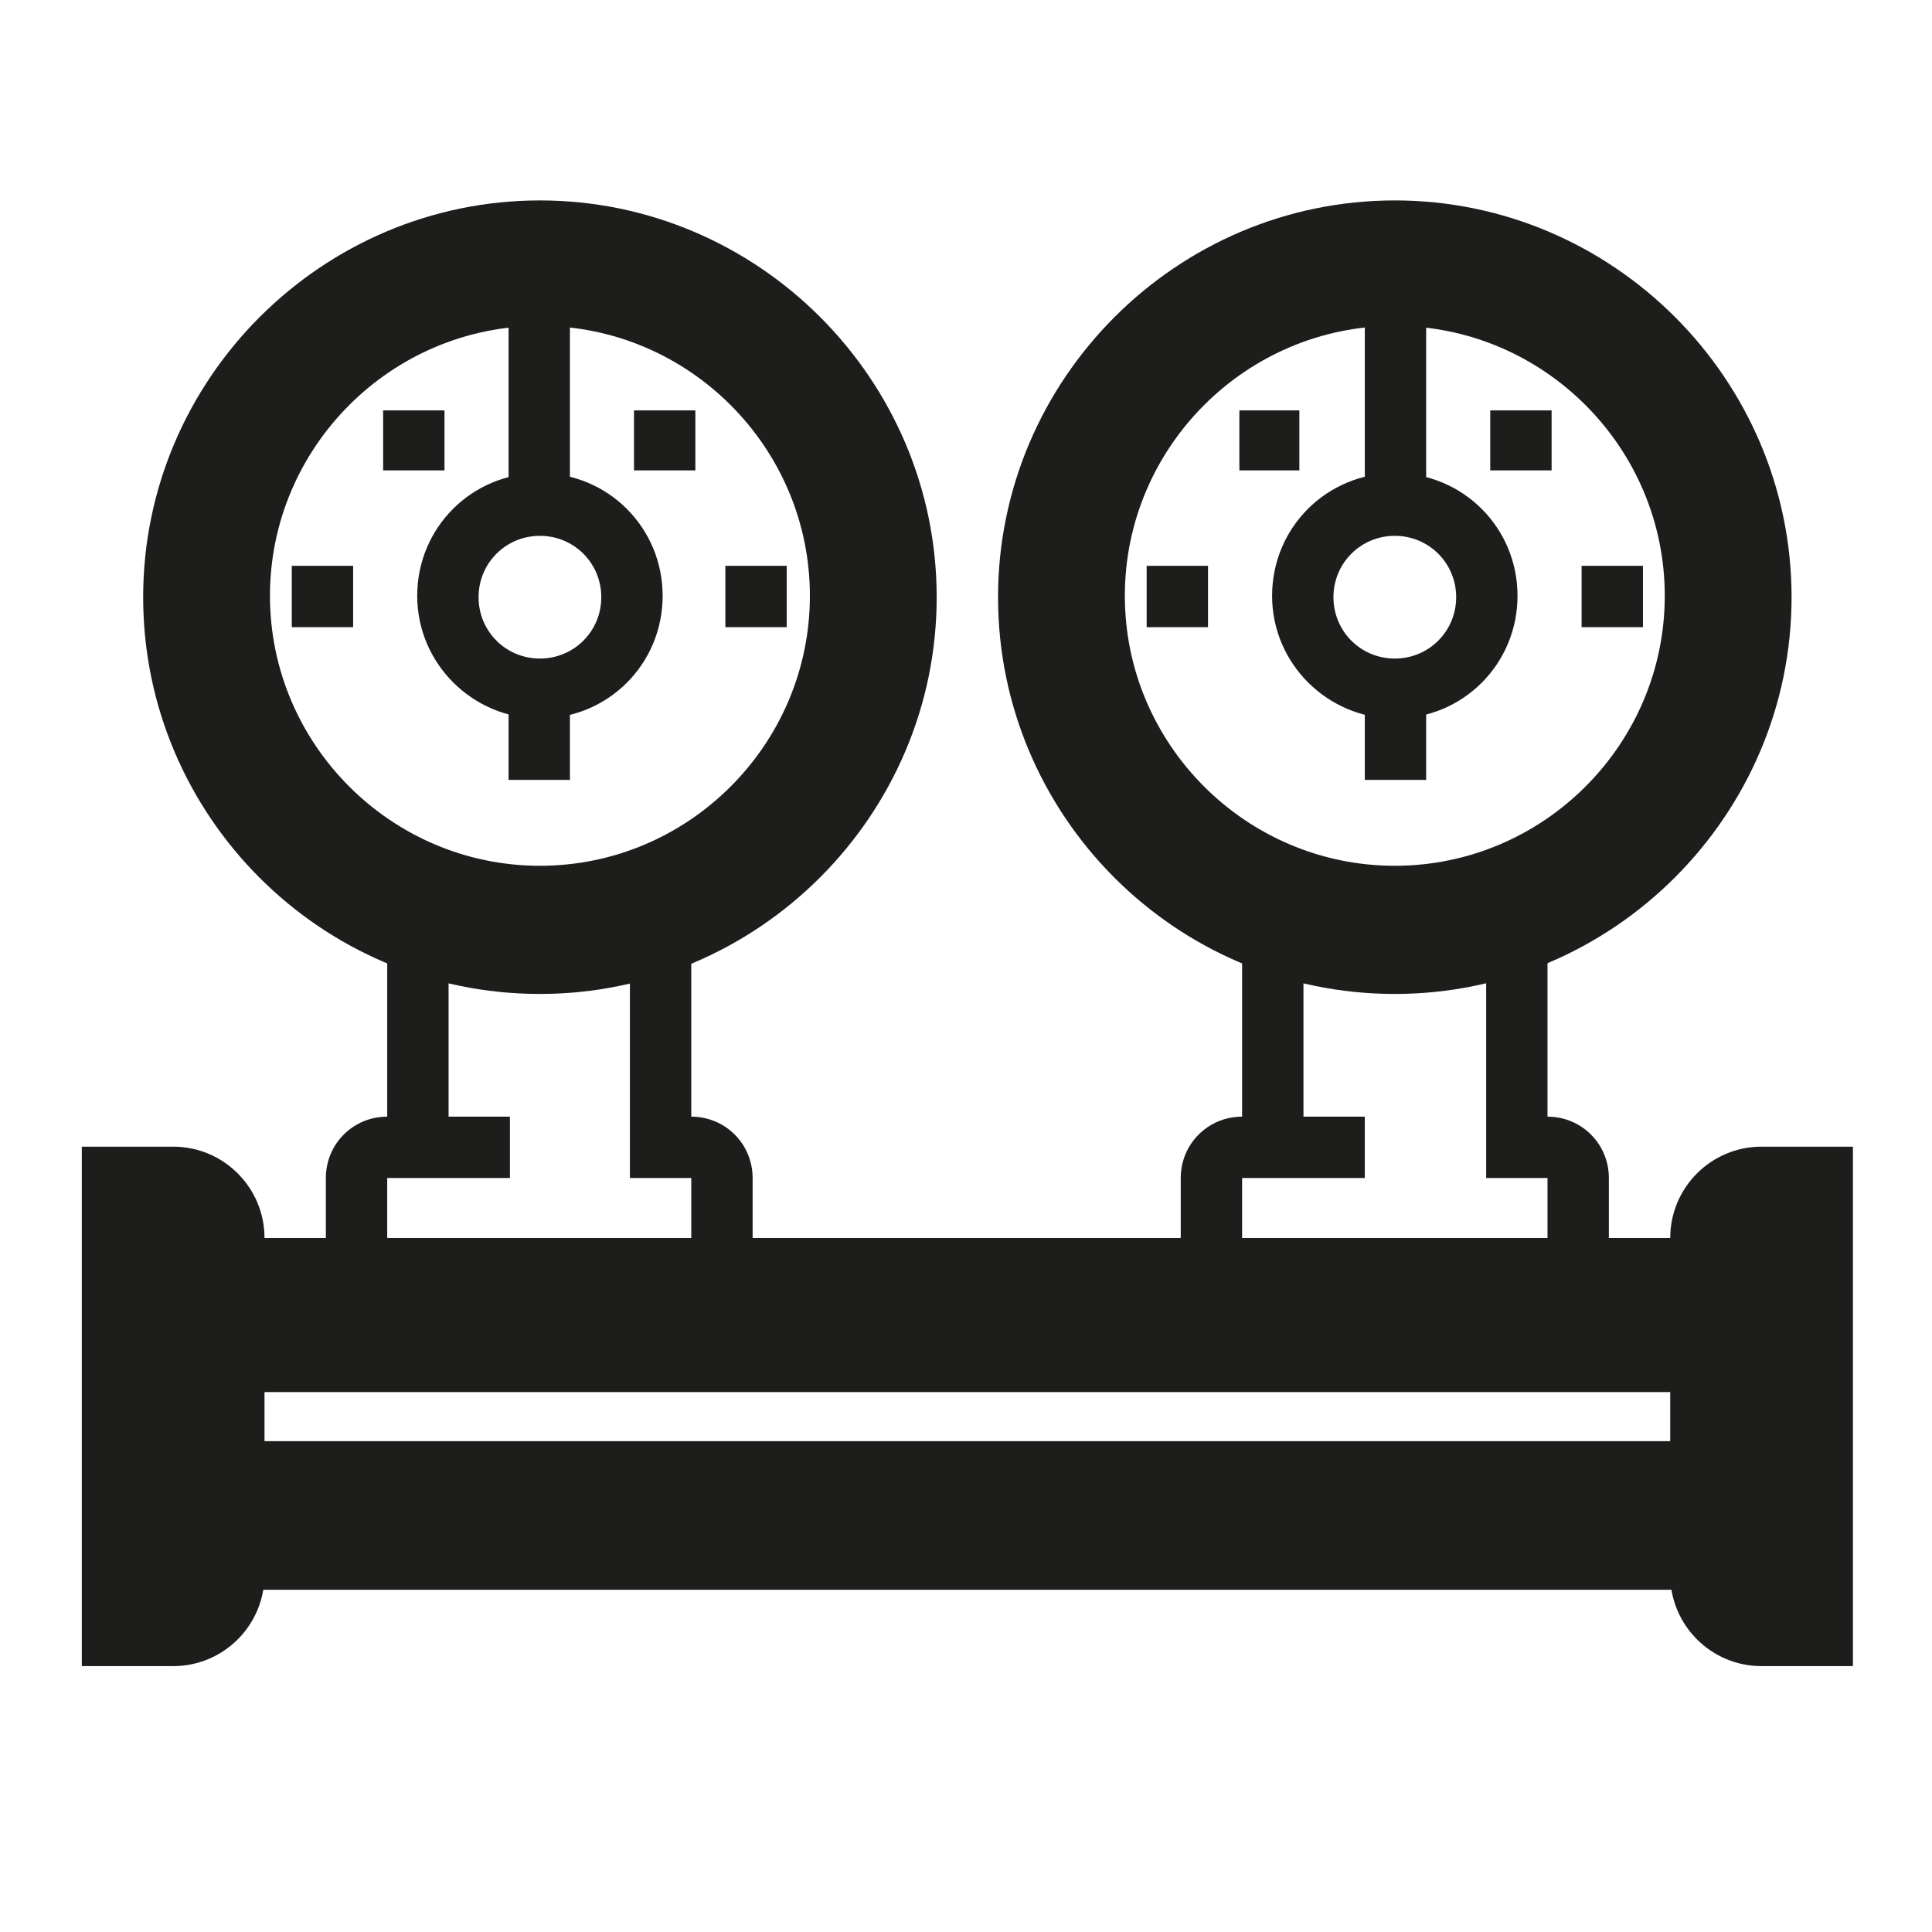
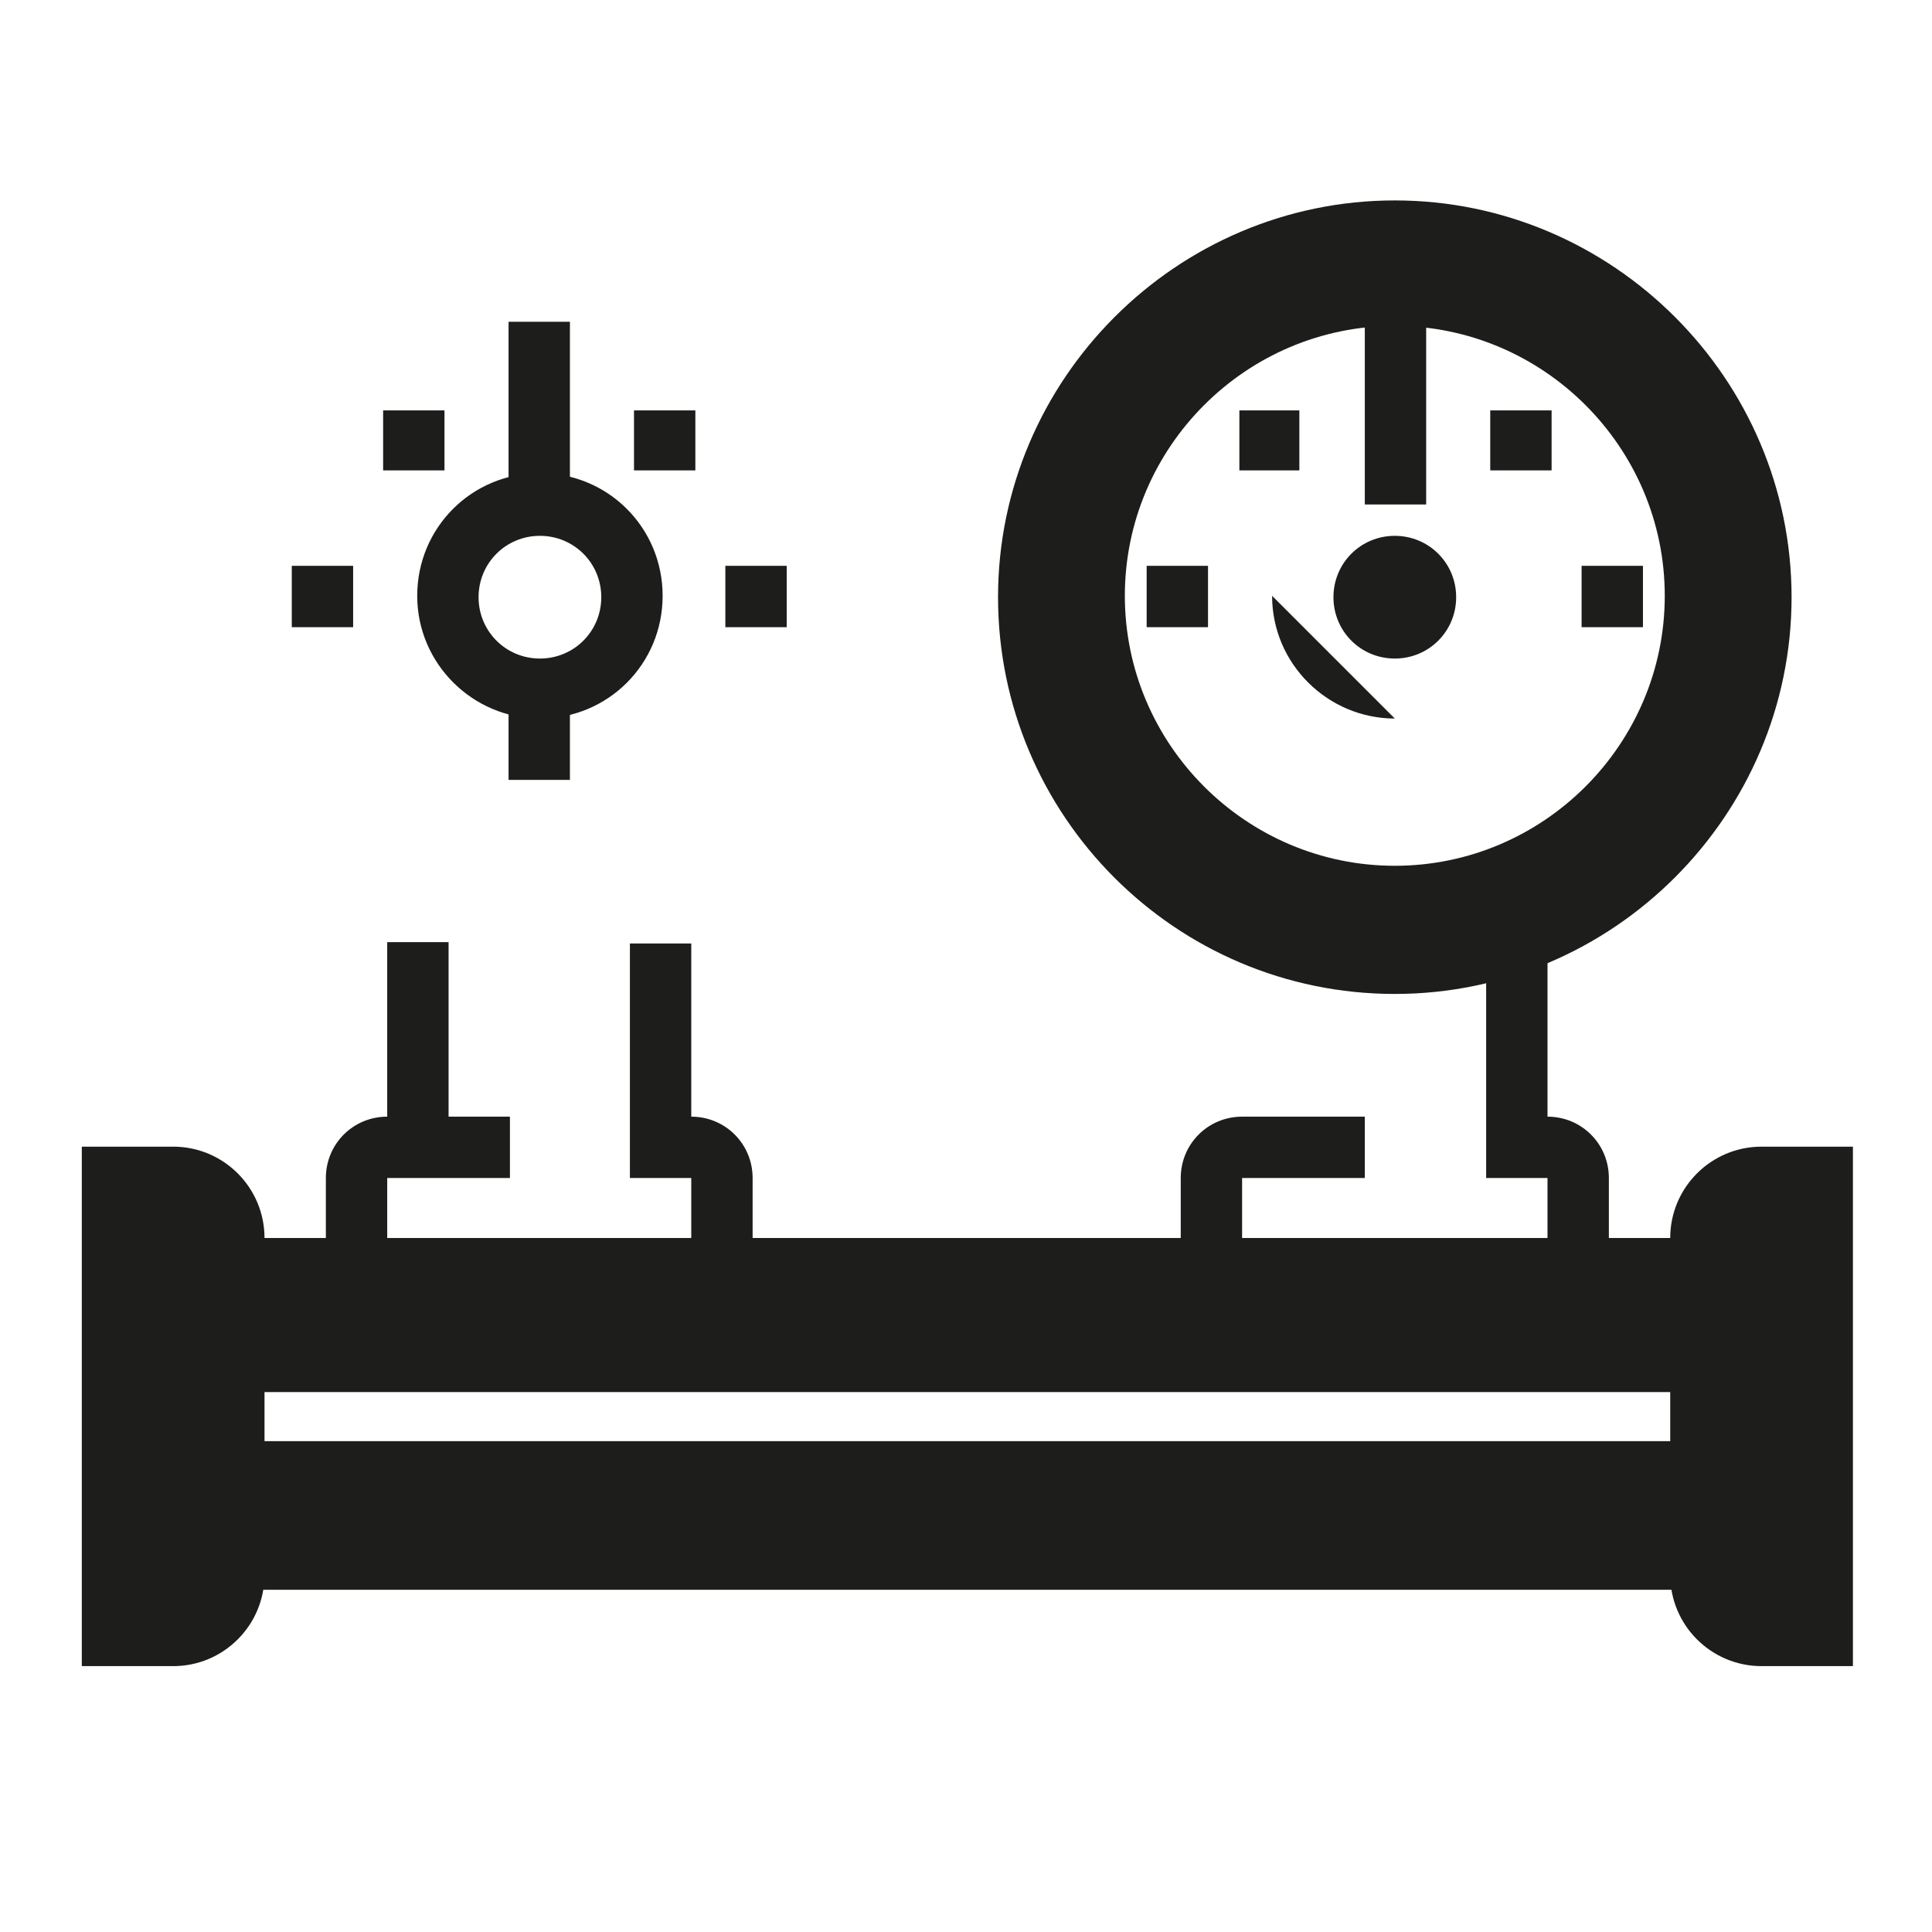
<svg xmlns="http://www.w3.org/2000/svg" fill="{{ fill }}" id="Calque_1" version="1.1" viewBox="0 0 141.7 141.7">
  <defs>
    <style>
      .st0 {
        fill: #1d1d1b;
      }
    </style>
  </defs>
  <path class="st0" d="M283,119.7l-10.9-32.6h-36.5c-3,0-5.4-2.4-5.4-5.4v-5.4h38v-10.9h-38v-17.1c11.6-3,18.6-14.8,15.6-26.5-3-11.6-14.8-18.6-26.5-15.6-11.6,3-18.6,14.8-15.6,26.5,2,7.6,7.9,13.6,15.6,15.6v33.3c0,9,7.3,16.3,16.3,16.3h4.9c-3,17.7-19.8,29.7-37.5,26.7-17.7-3-29.7-19.8-26.7-37.5,2.7-15.7,16.2-27.2,32.1-27.1v-10.9c-24,0-43.4,19.4-43.5,43.4,0,24,19.4,43.4,43.4,43.5,21.9,0,40.4-16.3,43.1-38h12.7l10.9,32.6h20.2v-10.9h-12.4ZM213.9,27.4c0-6,4.9-10.9,10.9-10.9s10.9,4.9,10.9,10.9-4.9,10.9-10.9,10.9-10.9-4.9-10.9-10.9Z" />
  <g>
    <path class="st0" d="M39.6,52.7c-4.9,0-9-4-9-9s4-9,9-9,9,4,9,9-4,9-9,9ZM39.6,39.3c-2.5,0-4.5,2-4.5,4.5s2,4.5,4.5,4.5,4.5-2,4.5-4.5-2-4.5-4.5-4.5Z" />
-     <path class="st0" d="M39.6,72.9c-16.1,0-29.1-13.1-29.1-29.1s13.1-29.1,29.1-29.1,29.1,13.1,29.1,29.1-13.1,29.1-29.1,29.1ZM39.6,23.9c-10.9,0-19.8,8.9-19.8,19.8s8.9,19.8,19.8,19.8,19.8-8.9,19.8-19.8-8.9-19.8-19.8-19.8Z" />
    <rect class="st0" x="37.3" y="50.5" width="4.5" height="6.7" />
    <rect class="st0" x="37.3" y="23.6" width="4.5" height="13.4" />
    <polygon class="st0" points="25.9 41.5 21.4 41.5 21.4 46 25.9 46 25.9 41.5 25.9 41.5" />
    <polygon class="st0" points="57.7 41.5 53.2 41.5 53.2 46 57.7 46 57.7 41.5 57.7 41.5" />
    <polygon class="st0" points="51 30.1 46.5 30.1 46.5 34.5 51 34.5 51 30.1 51 30.1" />
    <polygon class="st0" points="32.6 30.1 28.1 30.1 28.1 34.5 32.6 34.5 32.6 30.1 32.6 30.1" />
    <path class="st0" d="M55.2,93.1h-4.5v-6.7h-4.5v-17.2h4.5v12.7c2.5,0,4.5,2,4.5,4.5v6.7Z" />
    <path class="st0" d="M28.4,93.1h-4.5v-6.7c0-2.5,2-4.5,4.5-4.5h9v4.5h-9v6.7Z" />
    <rect class="st0" x="28.4" y="69.1" width="4.5" height="15" />
-     <path class="st0" d="M102.3,52.7c-4.9,0-9-4-9-9s4-9,9-9,9,4,9,9-4,9-9,9ZM102.3,39.3c-2.5,0-4.5,2-4.5,4.5s2,4.5,4.5,4.5,4.5-2,4.5-4.5-2-4.5-4.5-4.5Z" />
+     <path class="st0" d="M102.3,52.7c-4.9,0-9-4-9-9ZM102.3,39.3c-2.5,0-4.5,2-4.5,4.5s2,4.5,4.5,4.5,4.5-2,4.5-4.5-2-4.5-4.5-4.5Z" />
    <path class="st0" d="M102.3,72.9c-16.1,0-29.1-13.1-29.1-29.1s13.1-29.1,29.1-29.1,29.1,13.1,29.1,29.1-13.1,29.1-29.1,29.1ZM102.3,23.9c-10.9,0-19.8,8.9-19.8,19.8s8.9,19.8,19.8,19.8,19.8-8.9,19.8-19.8-8.9-19.8-19.8-19.8Z" />
-     <rect class="st0" x="100.1" y="50.5" width="4.5" height="6.7" />
    <rect class="st0" x="100.1" y="23.6" width="4.5" height="13.4" />
    <polygon class="st0" points="88.6 41.5 84.1 41.5 84.1 46 88.6 46 88.6 41.5 88.6 41.5" />
    <polygon class="st0" points="120.5 41.5 116 41.5 116 46 120.5 46 120.5 41.5 120.5 41.5" />
    <polygon class="st0" points="113.8 30.1 109.3 30.1 109.3 34.5 113.8 34.5 113.8 30.1 113.8 30.1" />
    <polygon class="st0" points="95.3 30.1 90.9 30.1 90.9 34.5 95.3 34.5 95.3 30.1 95.3 30.1" />
    <path class="st0" d="M118,93.1h-4.5v-6.7h-4.5v-17.2h4.5v12.7c2.5,0,4.5,2,4.5,4.5v6.7Z" />
    <path class="st0" d="M91.1,93.1h-4.5v-6.7c0-2.5,2-4.5,4.5-4.5h9v4.5h-9v6.7Z" />
-     <rect class="st0" x="91.1" y="69.1" width="4.5" height="15" />
    <rect class="st0" x="17.1" y="105.7" width="107.6" height="10.9" />
    <rect class="st0" x="17.1" y="91.2" width="107.6" height="10.9" />
    <rect class="st0" x="17.1" y="90.8" width="107.6" height="4.5" />
    <path class="st0" d="M12.7,122.2h-6.7v-38.1h6.7c3.7,0,6.7,3,6.7,6.7v24.7c0,3.7-3,6.7-6.7,6.7Z" />
    <path class="st0" d="M135.9,122.2h-6.7c-3.7,0-6.7-3-6.7-6.7v-24.7c0-3.7,3-6.7,6.7-6.7h6.7v38.1Z" />
  </g>
</svg>